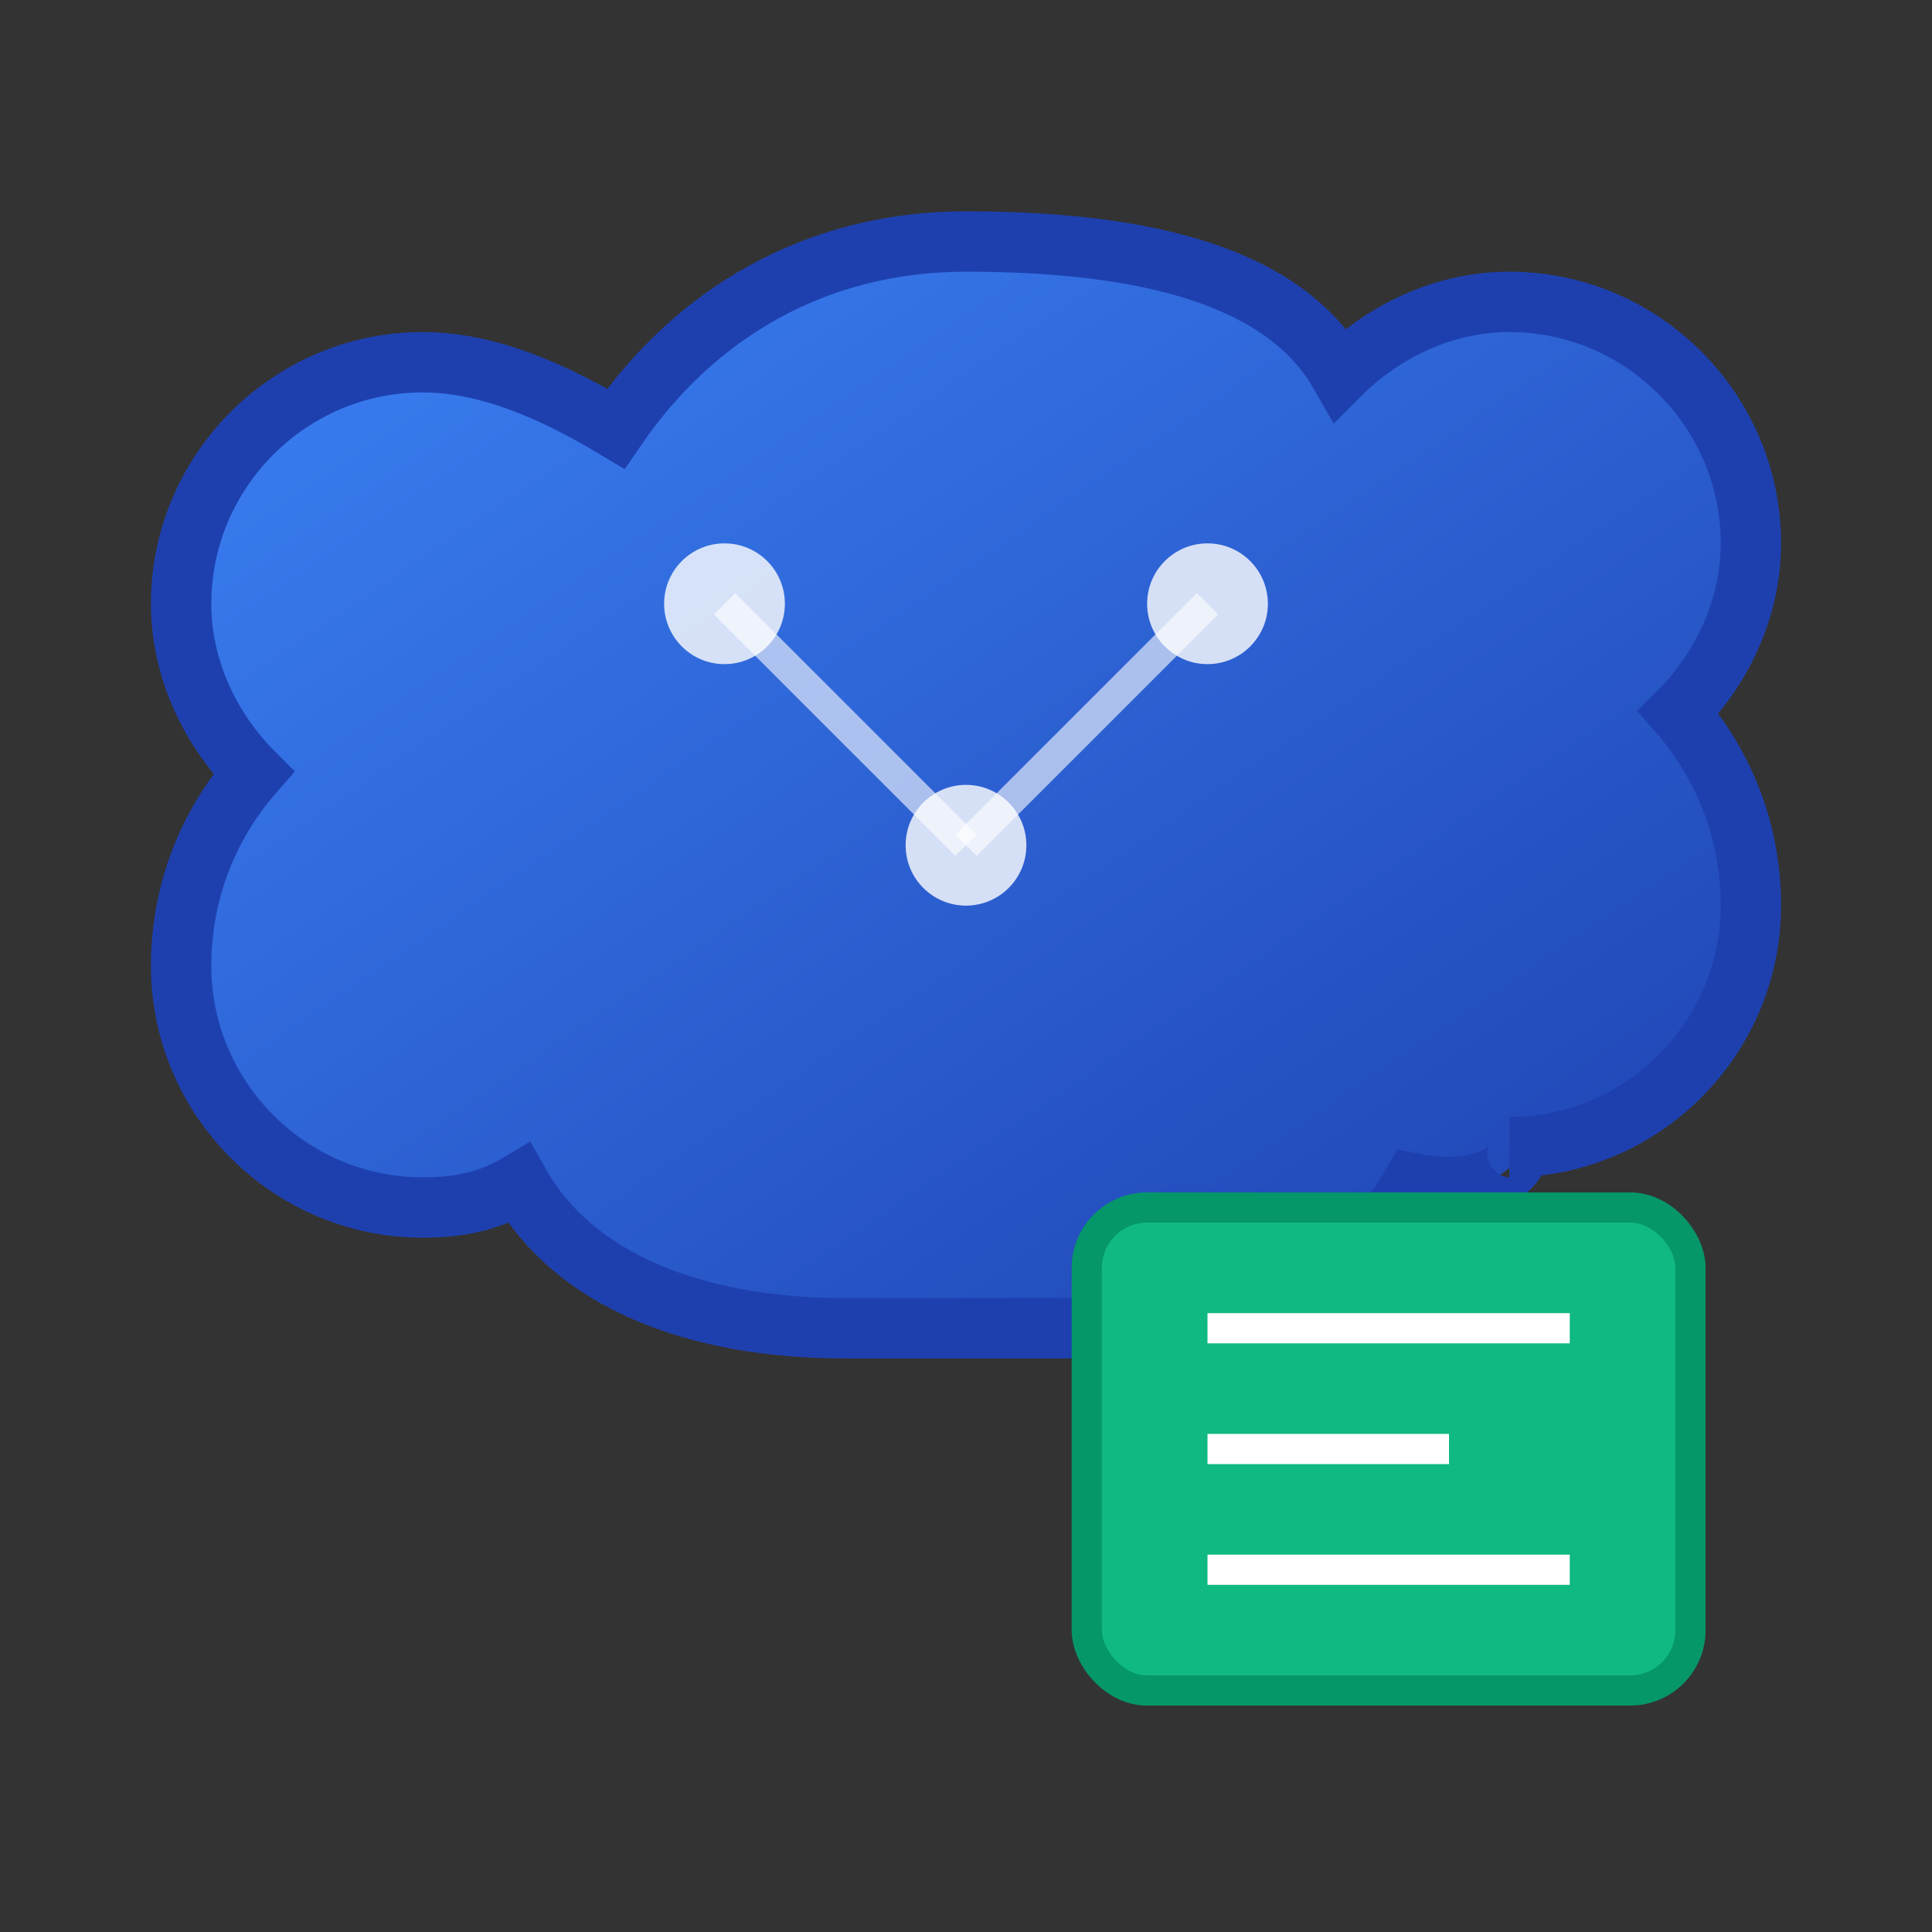
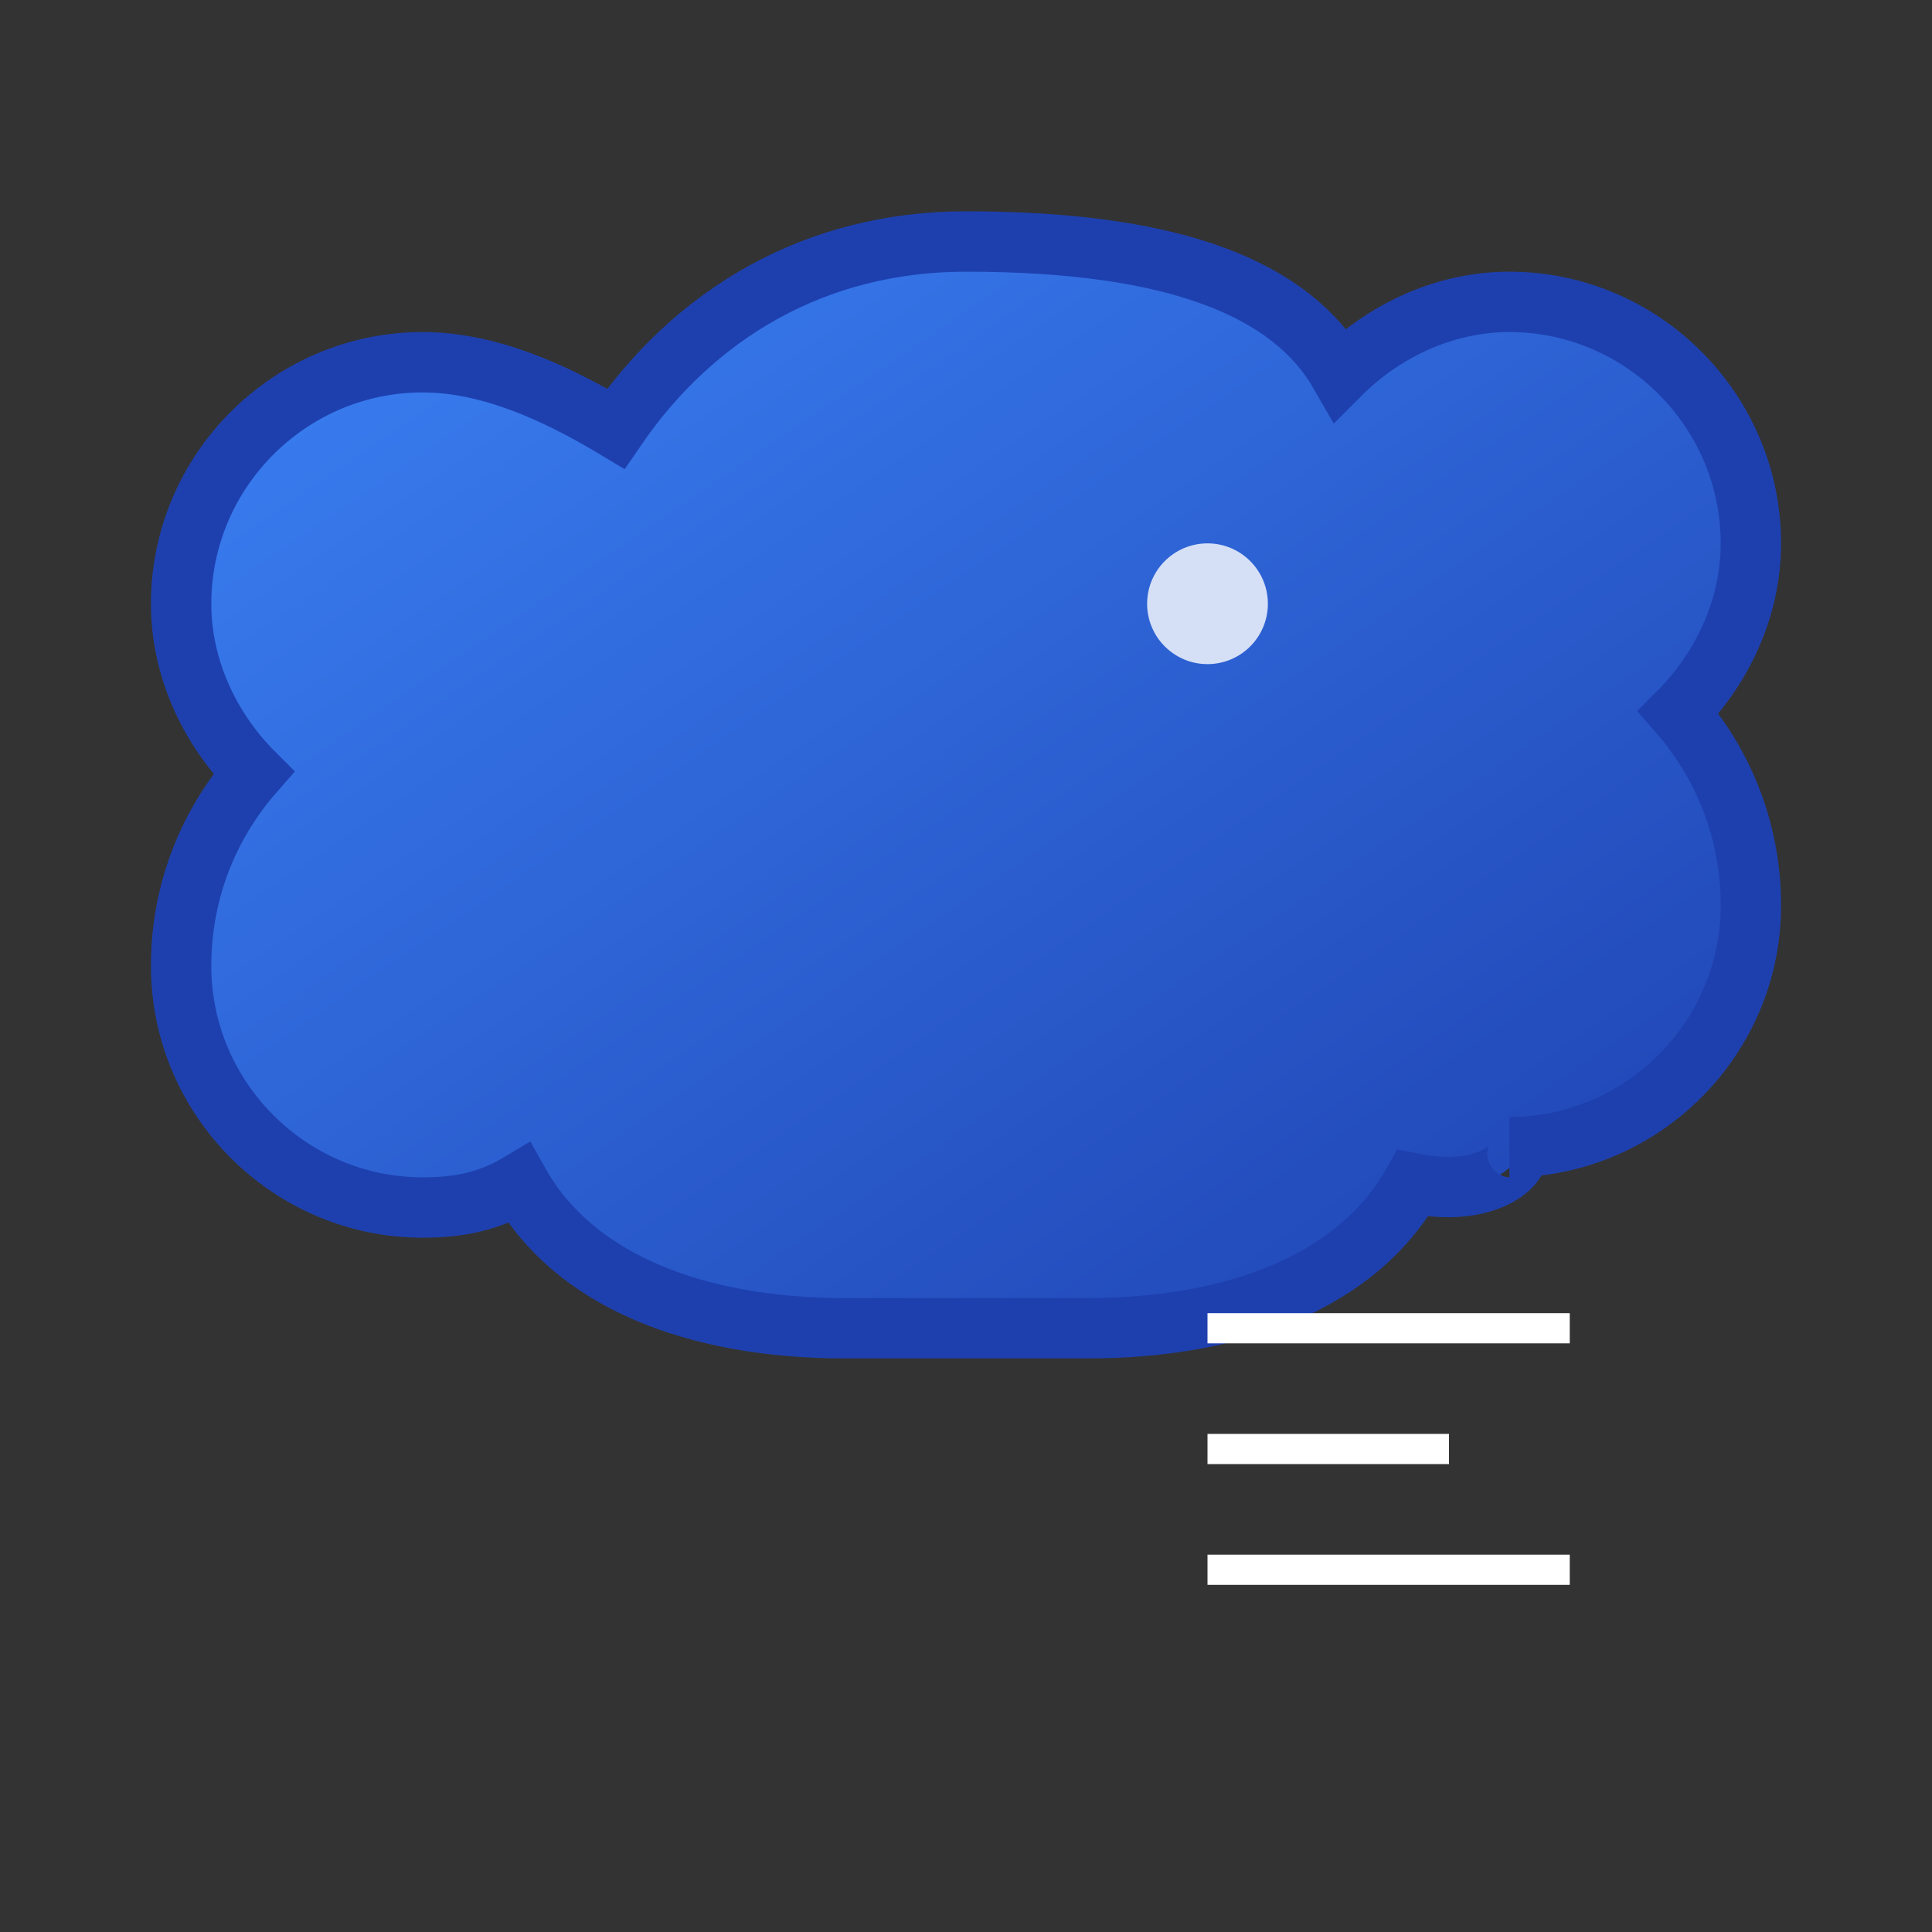
<svg xmlns="http://www.w3.org/2000/svg" viewBox="0 0 32 32" width="32" height="32">
  <rect x="0" y="0" width="32" height="32" fill="#333333" stroke="none" />
  <defs>
    <linearGradient id="brainGradient" x1="0%" y1="0%" x2="100%" y2="100%">
      <stop offset="0%" style="stop-color:#3B82F6;stop-opacity:1" />
      <stop offset="100%" style="stop-color:#1E40AF;stop-opacity:1" />
    </linearGradient>
  </defs>
  <path d="M16 4c-2.5 0-4.5 1.2-5.8 3.1C9.2 6.5 8.1 6 7 6c-2.2 0-4 1.8-4 4 0 1.1 0.5 2.1 1.2 2.8C3.5 13.6 3 14.7 3 16c0 2.2 1.8 4 4 4 0.6 0 1.1-0.1 1.6-0.4C9.5 21.2 11.5 22 14 22h4c2.5 0 4.5-0.8 5.4-2.4C24.9 19.9 25.4 19 25 19c2.2 0 4-1.8 4-4 0-1.3-0.5-2.4-1.2-3.2C28.5 11.1 29 10.1 29 9c0-2.2-1.8-4-4-4-1.1 0-2.1 0.5-2.8 1.2C21.4 4.8 19.5 4 16 4z" fill="url(#brainGradient)" stroke="#1E40AF" stroke-width="1" />
-   <circle cx="12" cy="10" r="1" fill="#FFFFFF" opacity="0.8" />
  <circle cx="20" cy="10" r="1" fill="#FFFFFF" opacity="0.8" />
-   <circle cx="16" cy="14" r="1" fill="#FFFFFF" opacity="0.8" />
-   <line x1="12" y1="10" x2="16" y2="14" stroke="#FFFFFF" stroke-width="0.5" opacity="0.6" />
-   <line x1="20" y1="10" x2="16" y2="14" stroke="#FFFFFF" stroke-width="0.5" opacity="0.6" />
-   <rect x="18" y="20" width="10" height="8" rx="1" fill="#10B981" stroke="#059669" stroke-width="0.5" />
  <line x1="20" y1="22" x2="26" y2="22" stroke="#FFFFFF" stroke-width="0.5" />
  <line x1="20" y1="24" x2="24" y2="24" stroke="#FFFFFF" stroke-width="0.5" />
  <line x1="20" y1="26" x2="26" y2="26" stroke="#FFFFFF" stroke-width="0.5" />
</svg>